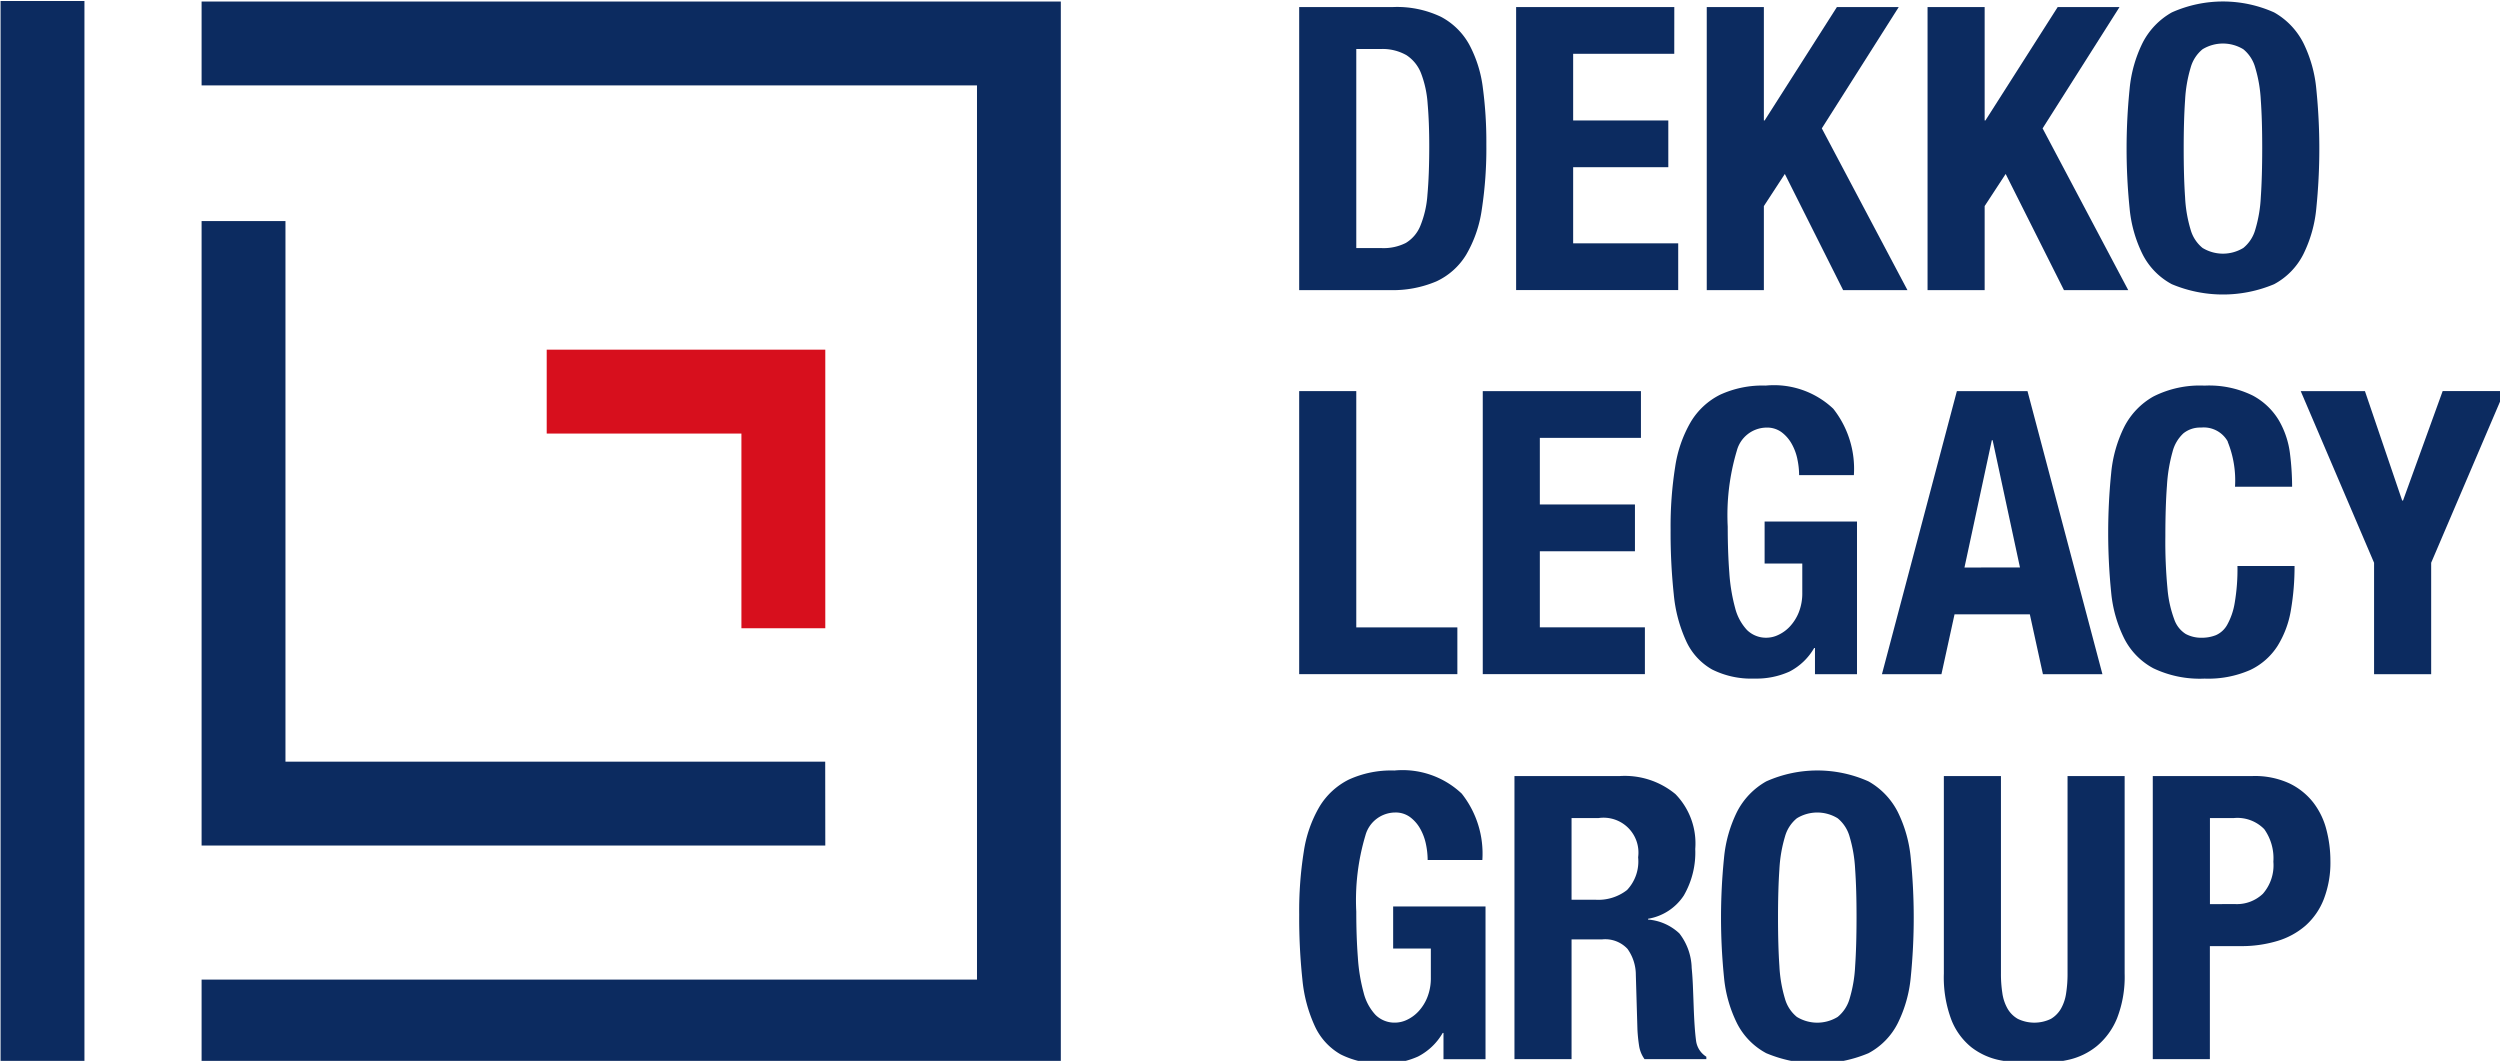
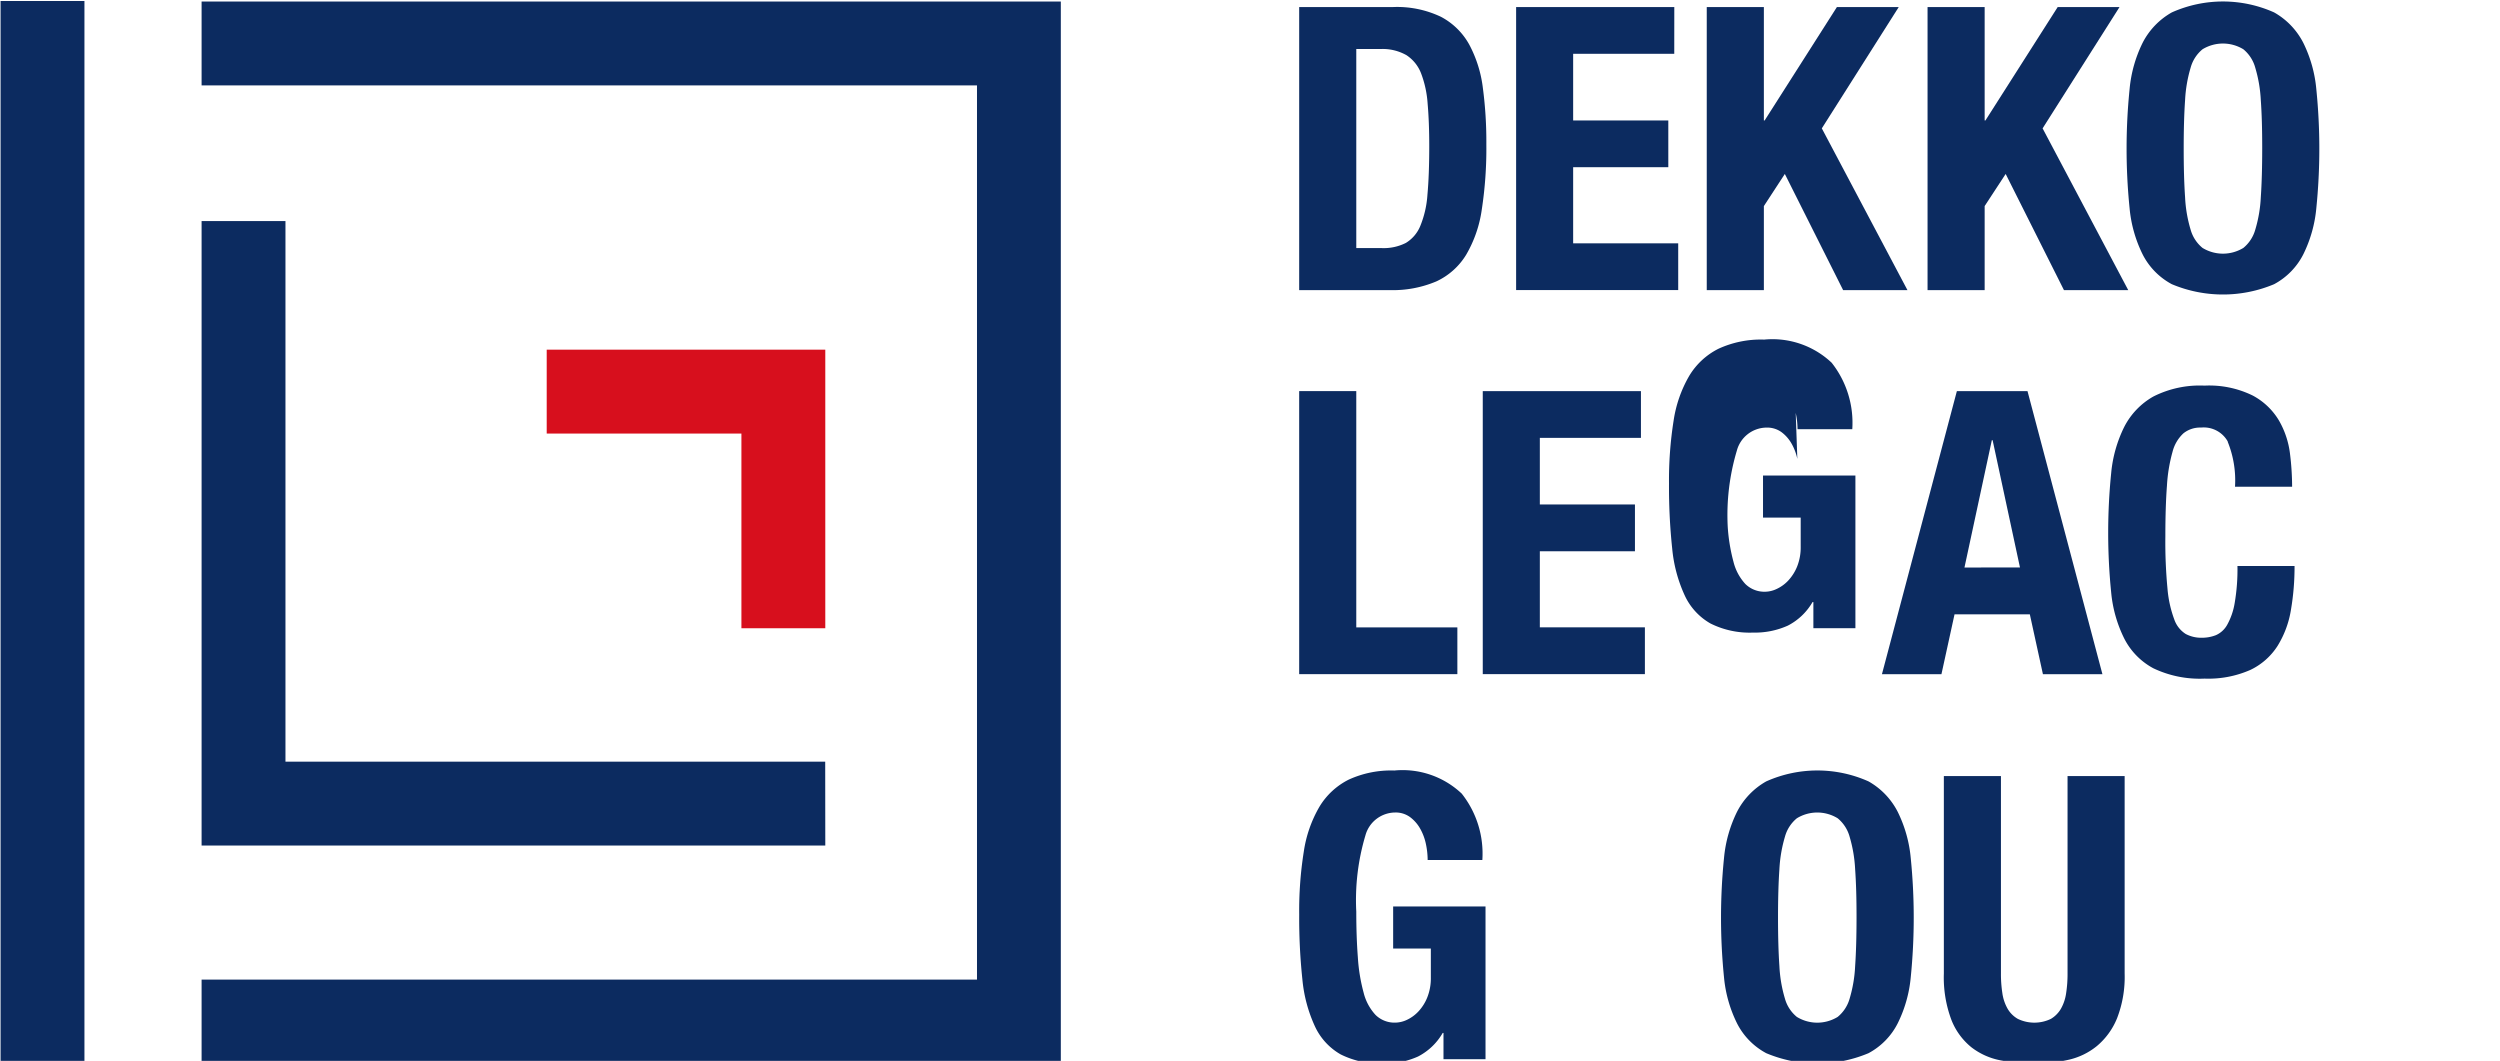
<svg xmlns="http://www.w3.org/2000/svg" width="31.177mm" height="13.23mm" version="1.1" viewBox="0 0 31.177 13.23">
  <g transform="translate(-81.098 -134.72)">
    <g transform="matrix(.265 0 0 .265 76.293 127.79)" data-name="Group 10">
      <g transform="translate(79.271,26.222)" fill="#0c2b60" data-name="Group 7">
        <path transform="translate(-67.292,-26.166)" d="m71.7 26.427a4.8 4.8 0 0 1 2.258 0.456 3.252 3.252 0 0 1 1.335 1.306 5.809 5.809 0 0 1 0.643 2.044 19.27 19.27 0 0 1 0.164 2.667 18.946 18.946 0 0 1-0.214 3.051 5.823 5.823 0 0 1-0.738 2.136 3.238 3.238 0 0 1-1.4 1.25 5.253 5.253 0 0 1-2.221 0.41h-4.235v-13.32zm-0.527 11.343a2.316 2.316 0 0 0 1.139-0.243 1.669 1.669 0 0 0 0.68-0.8 4.694 4.694 0 0 0 0.336-1.474q0.084-0.914 0.085-2.276 0-1.138-0.076-2a4.924 4.924 0 0 0-0.307-1.427 1.792 1.792 0 0 0-0.69-0.859 2.273 2.273 0 0 0-1.221-0.289h-1.14v9.368z" data-name="Path 3" />
        <path transform="translate(-65.291,-26.166)" d="m82.942 28.628h-4.758v3.135h4.478v2.2h-4.478v3.582h4.944v2.2h-7.628v-13.318h7.444z" data-name="Path 4" />
        <path transform="translate(-63.532,-26.166)" d="m85.4 31.763h0.037l3.4-5.336h2.91l-3.62 5.709 4.03 7.612h-3.027l-2.743-5.467-0.987 1.512v3.956h-2.688v-13.322h2.688z" data-name="Path 5" />
        <path transform="translate(-61.496,-26.166)" d="m93.754 31.763h0.037l3.4-5.336h2.91l-3.62 5.709 4.03 7.612h-3.025l-2.743-5.467-0.989 1.511v3.956h-2.687v-13.321h2.687z" data-name="Path 6" />
        <path transform="translate(-59.66,-26.217)" d="m98.738 30.349a6.185 6.185 0 0 1 0.616-2.192 3.446 3.446 0 0 1 1.372-1.427 5.895 5.895 0 0 1 4.814 0 3.443 3.443 0 0 1 1.371 1.427 6.185 6.185 0 0 1 0.616 2.192 27.846 27.846 0 0 1 0 5.588 6.166 6.166 0 0 1-0.616 2.183 3.271 3.271 0 0 1-1.371 1.4 6.213 6.213 0 0 1-4.814 0 3.274 3.274 0 0 1-1.372-1.4 6.166 6.166 0 0 1-0.616-2.183 27.846 27.846 0 0 1 0-5.588m2.612 5.075a6.347 6.347 0 0 0 0.261 1.531 1.705 1.705 0 0 0 0.56 0.858 1.845 1.845 0 0 0 1.922 0 1.705 1.705 0 0 0 0.56-0.858 6.345 6.345 0 0 0 0.261-1.531q0.065-0.94 0.066-2.285t-0.066-2.276a6.459 6.459 0 0 0-0.261-1.53 1.7 1.7 0 0 0-0.56-0.868 1.845 1.845 0 0 0-1.922 0 1.7 1.7 0 0 0-0.56 0.868 6.461 6.461 0 0 0-0.261 1.53q-0.065 0.933-0.065 2.276t0.065 2.285" data-name="Path 7" />
      </g>
      <g transform="translate(79.271,44.295)" fill="#0c2b60" data-name="Group 8">
        <path transform="translate(-67.292,-40.697)" d="m67.292 40.958h2.687v11.12h4.757v2.2h-7.444z" data-name="Path 8" />
        <path transform="translate(-65.599,-40.697)" d="m81.682 43.159h-4.758v3.135h4.476v2.2h-4.476v3.582h4.944v2.2h-7.63v-13.318h7.444z" data-name="Path 9" />
-         <path transform="translate(-63.866,-40.748)" d="m87.309 44.2a2.493 2.493 0 0 0-0.271-0.719 1.75 1.75 0 0 0-0.475-0.541 1.148 1.148 0 0 0-0.7-0.214 1.46 1.46 0 0 0-1.4 1.082 10.6 10.6 0 0 0-0.43 3.582q0 1.194 0.075 2.164a8.4 8.4 0 0 0 0.271 1.652 2.38 2.38 0 0 0 0.56 1.045 1.276 1.276 0 0 0 0.943 0.363 1.3 1.3 0 0 0 0.531-0.131 1.762 1.762 0 0 0 0.541-0.392 2.158 2.158 0 0 0 0.42-0.662 2.432 2.432 0 0 0 0.168-0.943v-1.361h-1.773v-1.978h4.348v7.183h-1.978v-1.23h-0.039a2.841 2.841 0 0 1-1.167 1.111 3.764 3.764 0 0 1-1.633 0.326 4.114 4.114 0 0 1-2.005-0.429 2.934 2.934 0 0 1-1.213-1.325 6.765 6.765 0 0 1-0.588-2.21 27.424 27.424 0 0 1-0.149-3.051 17.862 17.862 0 0 1 0.215-2.948 5.912 5.912 0 0 1 0.736-2.117 3.361 3.361 0 0 1 1.381-1.279 4.78 4.78 0 0 1 2.146-0.429 4.056 4.056 0 0 1 3.177 1.09 4.562 4.562 0 0 1 0.97 3.126h-2.577a3.647 3.647 0 0 0-0.085-0.765" data-name="Path 10" />
+         <path transform="translate(-63.866,-40.748)" d="m87.309 44.2a2.493 2.493 0 0 0-0.271-0.719 1.75 1.75 0 0 0-0.475-0.541 1.148 1.148 0 0 0-0.7-0.214 1.46 1.46 0 0 0-1.4 1.082 10.6 10.6 0 0 0-0.43 3.582a8.4 8.4 0 0 0 0.271 1.652 2.38 2.38 0 0 0 0.56 1.045 1.276 1.276 0 0 0 0.943 0.363 1.3 1.3 0 0 0 0.531-0.131 1.762 1.762 0 0 0 0.541-0.392 2.158 2.158 0 0 0 0.42-0.662 2.432 2.432 0 0 0 0.168-0.943v-1.361h-1.773v-1.978h4.348v7.183h-1.978v-1.23h-0.039a2.841 2.841 0 0 1-1.167 1.111 3.764 3.764 0 0 1-1.633 0.326 4.114 4.114 0 0 1-2.005-0.429 2.934 2.934 0 0 1-1.213-1.325 6.765 6.765 0 0 1-0.588-2.21 27.424 27.424 0 0 1-0.149-3.051 17.862 17.862 0 0 1 0.215-2.948 5.912 5.912 0 0 1 0.736-2.117 3.361 3.361 0 0 1 1.381-1.279 4.78 4.78 0 0 1 2.146-0.429 4.056 4.056 0 0 1 3.177 1.09 4.562 4.562 0 0 1 0.97 3.126h-2.577a3.647 3.647 0 0 0-0.085-0.765" data-name="Path 10" />
        <path transform="translate(-61.916,-40.697)" d="m96.19 40.958 3.526 13.321h-2.8l-0.616-2.817h-3.543l-0.616 2.817h-2.8l3.526-13.321zm-0.354 8.3-1.287-5.989h-0.037l-1.288 5.991z" data-name="Path 11" />
        <path transform="translate(-59.828,-40.748)" d="m103.53 43.387a1.293 1.293 0 0 0-1.26-0.662 1.254 1.254 0 0 0-0.83 0.271 1.788 1.788 0 0 0-0.514 0.877 7.468 7.468 0 0 0-0.261 1.585q-0.075 0.979-0.075 2.4a23.316 23.316 0 0 0 0.1 2.444 5.429 5.429 0 0 0 0.318 1.447 1.318 1.318 0 0 0 0.541 0.69 1.553 1.553 0 0 0 0.755 0.177 1.794 1.794 0 0 0 0.663-0.121 1.127 1.127 0 0 0 0.531-0.485 3.156 3.156 0 0 0 0.354-1.026 9.368 9.368 0 0 0 0.131-1.745h2.687a12.027 12.027 0 0 1-0.168 2.052 4.625 4.625 0 0 1-0.626 1.7 3.1 3.1 0 0 1-1.286 1.139 4.9 4.9 0 0 1-2.156 0.409 5.069 5.069 0 0 1-2.407-0.485 3.272 3.272 0 0 1-1.371-1.4 6.14 6.14 0 0 1-0.617-2.183 28.093 28.093 0 0 1 0-5.588 6.159 6.159 0 0 1 0.617-2.192 3.446 3.446 0 0 1 1.371-1.428 4.837 4.837 0 0 1 2.407-0.512 4.639 4.639 0 0 1 2.266 0.466 3.166 3.166 0 0 1 1.241 1.185 4.106 4.106 0 0 1 0.514 1.549 12.723 12.723 0 0 1 0.1 1.557h-2.687a4.845 4.845 0 0 0-0.345-2.118" data-name="Path 12" />
-         <path transform="translate(-58.054,-40.697)" d="m109.96 46.107h0.041l1.865-5.15h2.911l-3.452 8.079v5.244h-2.687v-5.243l-3.452-8.079h3.022z" data-name="Path 13" />
      </g>
      <g transform="translate(79.271,62.41)" fill="#0c2b60" data-name="Group 9">
        <path transform="translate(-67.292,-55.312)" d="m73.254 58.763a2.485 2.485 0 0 0-0.271-0.718 1.736 1.736 0 0 0-0.475-0.541 1.143 1.143 0 0 0-0.7-0.215 1.462 1.462 0 0 0-1.4 1.082 10.636 10.636 0 0 0-0.429 3.582q0 1.194 0.075 2.165a8.278 8.278 0 0 0 0.271 1.651 2.38 2.38 0 0 0 0.56 1.045 1.273 1.273 0 0 0 0.942 0.363 1.323 1.323 0 0 0 0.532-0.129 1.766 1.766 0 0 0 0.541-0.393 2.118 2.118 0 0 0 0.419-0.662 2.427 2.427 0 0 0 0.169-0.943v-1.361h-1.774v-1.978h4.347v7.189h-1.978v-1.237h-0.037a2.831 2.831 0 0 1-1.165 1.111 3.768 3.768 0 0 1-1.633 0.326 4.129 4.129 0 0 1-2.005-0.428 2.936 2.936 0 0 1-1.213-1.326 6.756 6.756 0 0 1-0.588-2.21 27.408 27.408 0 0 1-0.149-3.051 17.739 17.739 0 0 1 0.215-2.948 5.888 5.888 0 0 1 0.736-2.117 3.369 3.369 0 0 1 1.381-1.279 4.781 4.781 0 0 1 2.146-0.428 4.053 4.053 0 0 1 3.17 1.087 4.55 4.55 0 0 1 0.971 3.124h-2.574a3.647 3.647 0 0 0-0.085-0.765" data-name="Path 14" />
-         <path transform="translate(-65.306,-55.261)" d="m80.4 55.522a3.737 3.737 0 0 1 2.612 0.85 3.324 3.324 0 0 1 0.933 2.583 4.031 4.031 0 0 1-0.541 2.193 2.5 2.5 0 0 1-1.68 1.091v0.037a2.427 2.427 0 0 1 1.475 0.654 2.76 2.76 0 0 1 0.578 1.623q0.037 0.373 0.056 0.811c0.011 0.292 0.025 0.618 0.037 0.979q0.037 1.063 0.112 1.624a1.041 1.041 0 0 0 0.485 0.764v0.112h-2.91a1.439 1.439 0 0 1-0.257-0.643 7.215 7.215 0 0 1-0.076-0.755l-0.075-2.557a2.106 2.106 0 0 0-0.391-1.23 1.433 1.433 0 0 0-1.194-0.449h-1.44v5.634h-2.687v-13.321zm-1.157 5.821a2.2 2.2 0 0 0 1.493-0.458 1.958 1.958 0 0 0 0.521-1.539 1.641 1.641 0 0 0-1.865-1.846h-1.268v3.843z" data-name="Path 15" />
        <path transform="translate(-63.401,-55.312)" d="m83.392 59.445a6.185 6.185 0 0 1 0.616-2.193 3.446 3.446 0 0 1 1.372-1.427 5.895 5.895 0 0 1 4.814 0 3.443 3.443 0 0 1 1.371 1.427 6.184 6.184 0 0 1 0.617 2.193 28.082 28.082 0 0 1 0 5.587 6.151 6.151 0 0 1-0.617 2.183 3.265 3.265 0 0 1-1.371 1.4 6.213 6.213 0 0 1-4.814 0 3.267 3.267 0 0 1-1.372-1.4 6.151 6.151 0 0 1-0.616-2.183 28.079 28.079 0 0 1 0-5.587m2.608 5.075a6.407 6.407 0 0 0 0.261 1.53 1.7 1.7 0 0 0 0.56 0.858 1.838 1.838 0 0 0 1.922 0 1.709 1.709 0 0 0 0.561-0.858 6.353 6.353 0 0 0 0.26-1.53q0.065-0.942 0.066-2.286t-0.066-2.276a6.467 6.467 0 0 0-0.26-1.53 1.71 1.71 0 0 0-0.561-0.867 1.838 1.838 0 0 0-1.922 0 1.7 1.7 0 0 0-0.56 0.867 6.524 6.524 0 0 0-0.261 1.53q-0.065 0.935-0.065 2.276t0.065 2.286" data-name="Path 16" />
        <path transform="translate(-61.345,-55.261)" d="m94.37 64.813a5.879 5.879 0 0 0 0.066 0.924 2.065 2.065 0 0 0 0.243 0.728 1.3 1.3 0 0 0 0.485 0.485 1.793 1.793 0 0 0 1.557 0 1.33 1.33 0 0 0 0.476-0.485 2.065 2.065 0 0 0 0.241-0.728 5.88 5.88 0 0 0 0.066-0.924v-9.291h2.687v9.291a5.377 5.377 0 0 1-0.354 2.1 3.337 3.337 0 0 1-0.952 1.315 3.226 3.226 0 0 1-1.362 0.653 7.376 7.376 0 0 1-1.586 0.168 8.364 8.364 0 0 1-1.586-0.148 3.224 3.224 0 0 1-1.362-0.607 3.113 3.113 0 0 1-0.952-1.3 5.677 5.677 0 0 1-0.354-2.183v-9.289h2.687z" data-name="Path 17" />
-         <path transform="translate(-59.418,-55.261)" d="m104.29 55.522a3.882 3.882 0 0 1 1.726 0.345 3.161 3.161 0 0 1 1.128 0.905 3.52 3.52 0 0 1 0.616 1.279 5.8 5.8 0 0 1 0.187 1.464 4.775 4.775 0 0 1-0.307 1.791 3.24 3.24 0 0 1-0.858 1.25 3.572 3.572 0 0 1-1.335 0.729 5.851 5.851 0 0 1-1.735 0.241h-1.437v5.318h-2.687v-13.322zm-0.821 6.026a1.774 1.774 0 0 0 1.3-0.485 2.036 2.036 0 0 0 0.494-1.51 2.363 2.363 0 0 0-0.429-1.531 1.765 1.765 0 0 0-1.437-0.522h-1.119v4.049z" data-name="Path 18" />
      </g>
      <path transform="translate(1.854 .005)" d="m66.2 76.194h-40.435v-3.948h36.49v-42.081h-36.49v-3.948h40.435z" fill="#0c2b60" data-name="Path 19" />
      <path transform="translate(1.854,2.03)" d="m55.116 63.912h-29.351v-29.388h3.947v25.441h25.4z" fill="#0c2b60" data-name="Path 20" />
      <path transform="translate(5.038,3.216)" d="m51.932 52.5h-3.947v-9.162h-9.163v-3.948h13.11z" fill="#d70f1d" data-name="Path 21" />
      <rect transform="translate(18.159,26.198)" width="3.947" height="49.937" fill="#0c2b60" data-name="Rectangle 7" />
    </g>
  </g>
</svg>